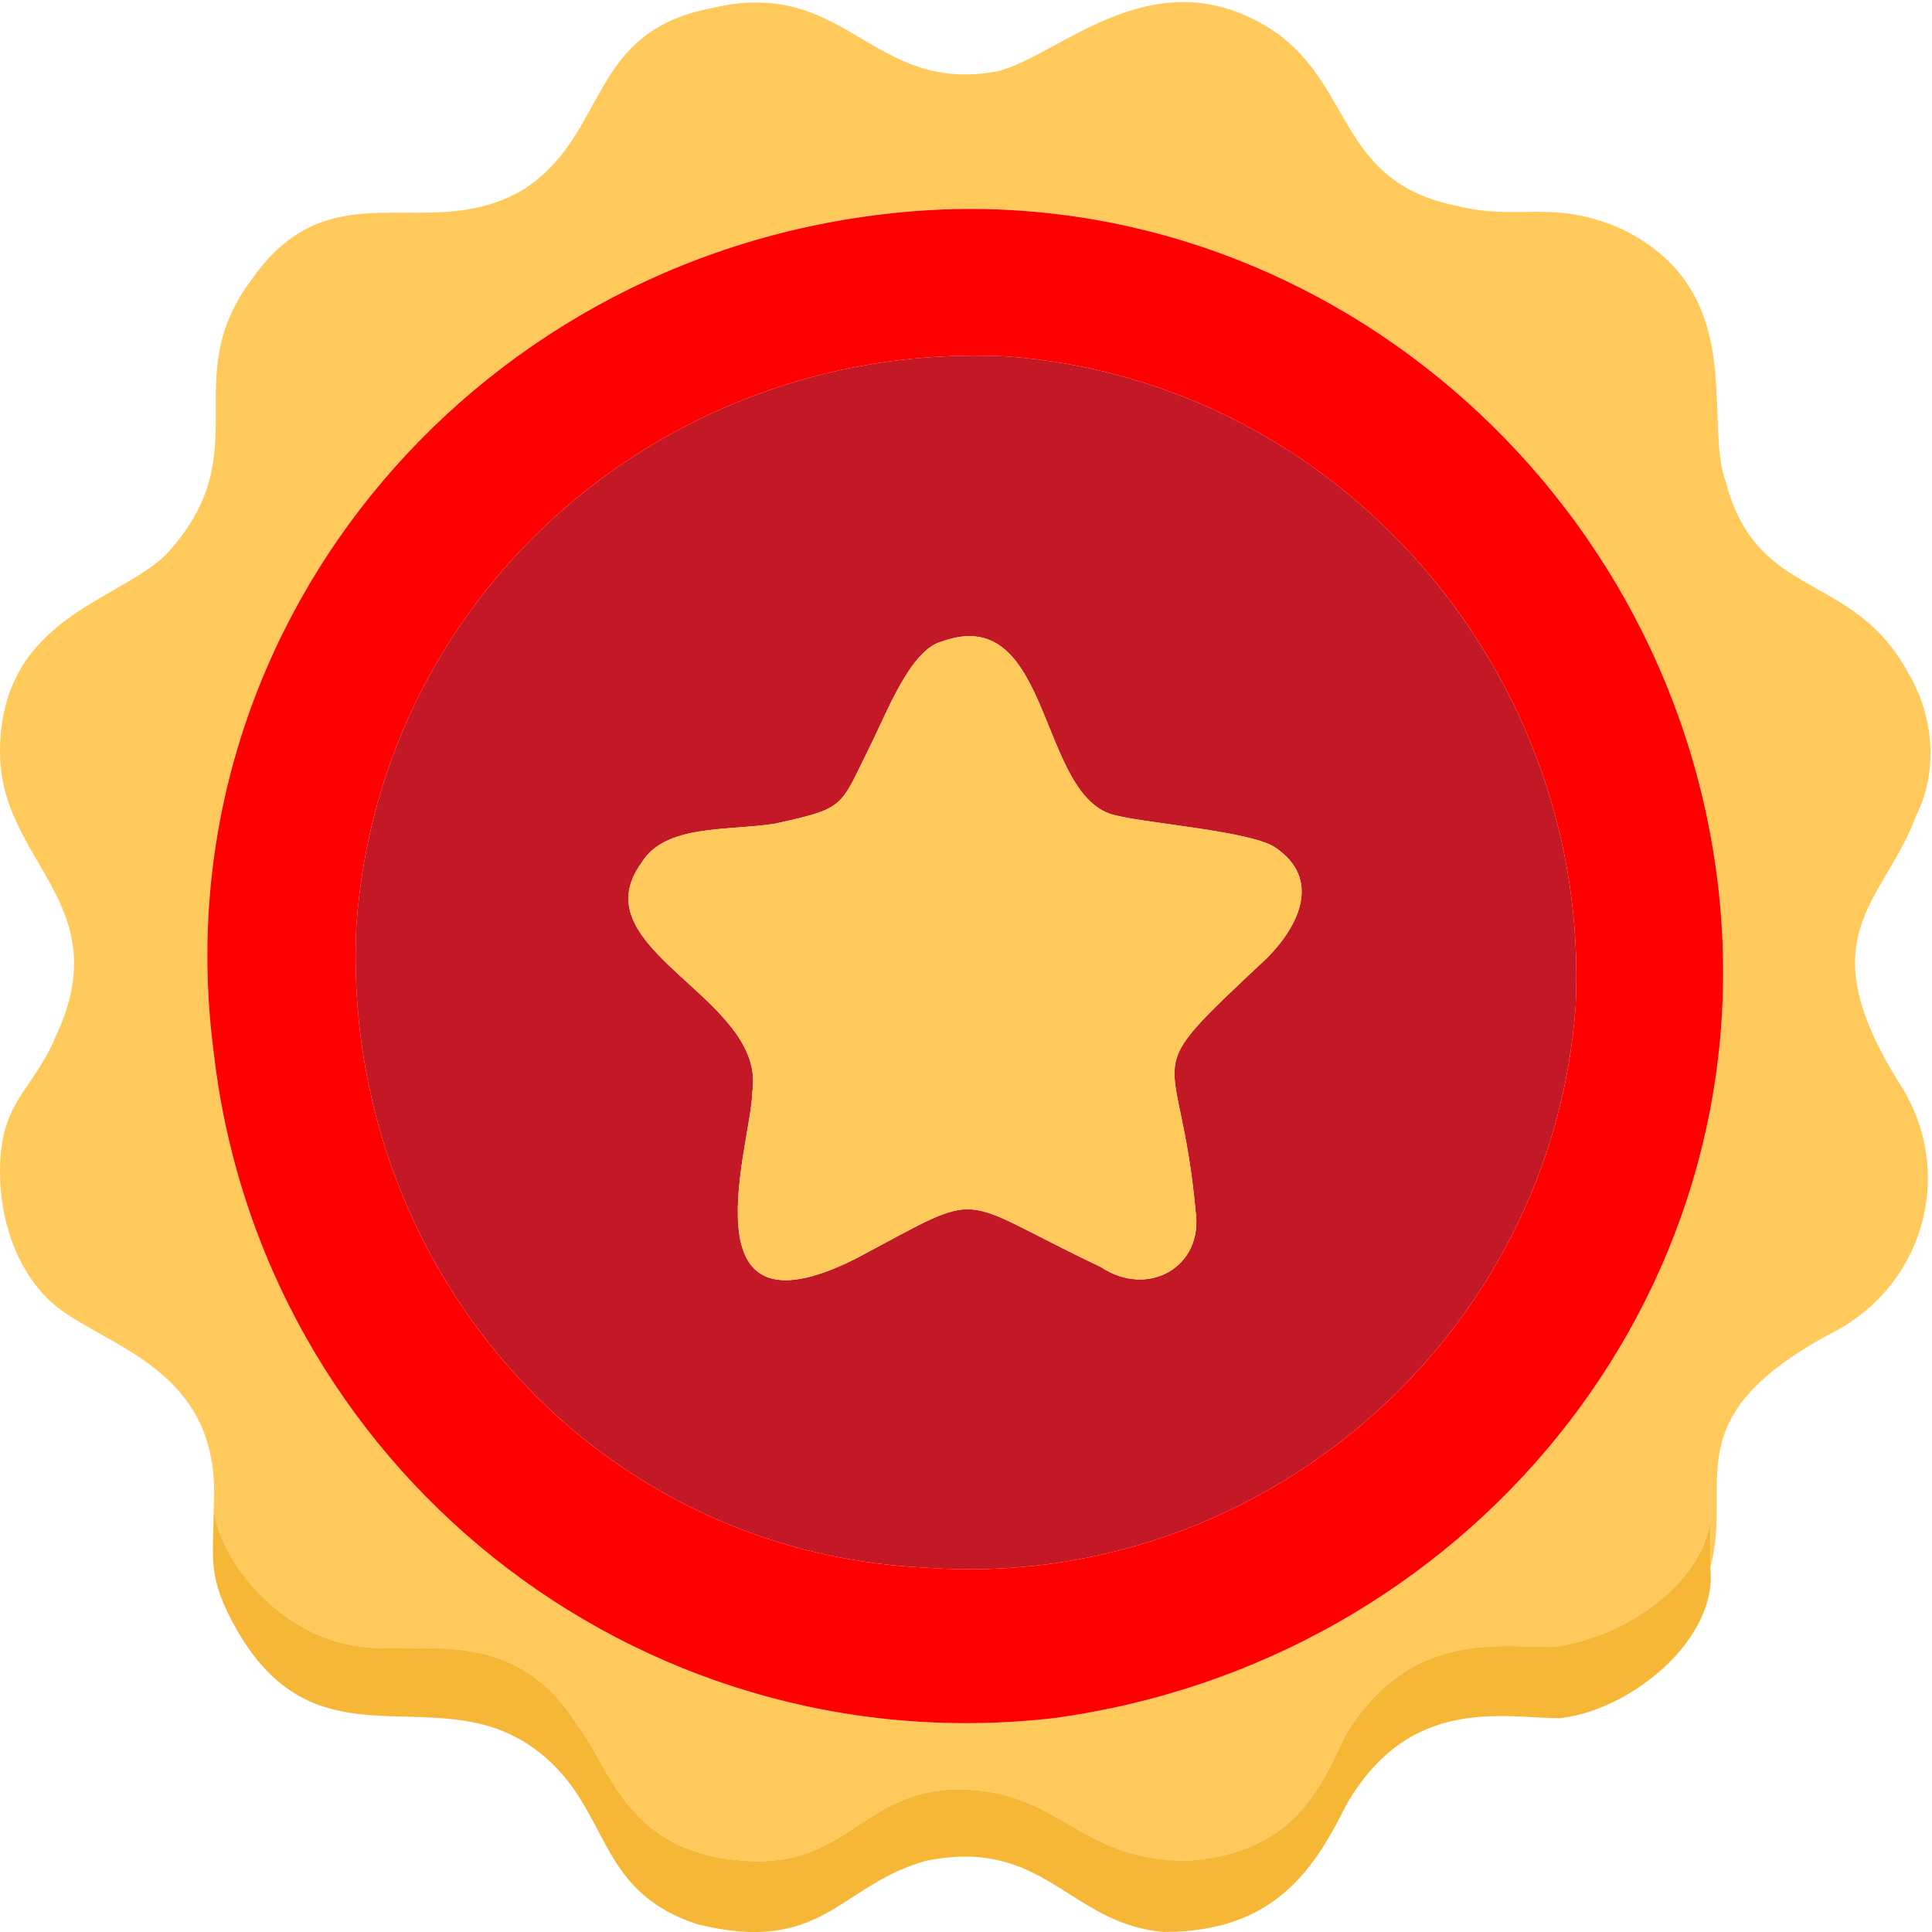
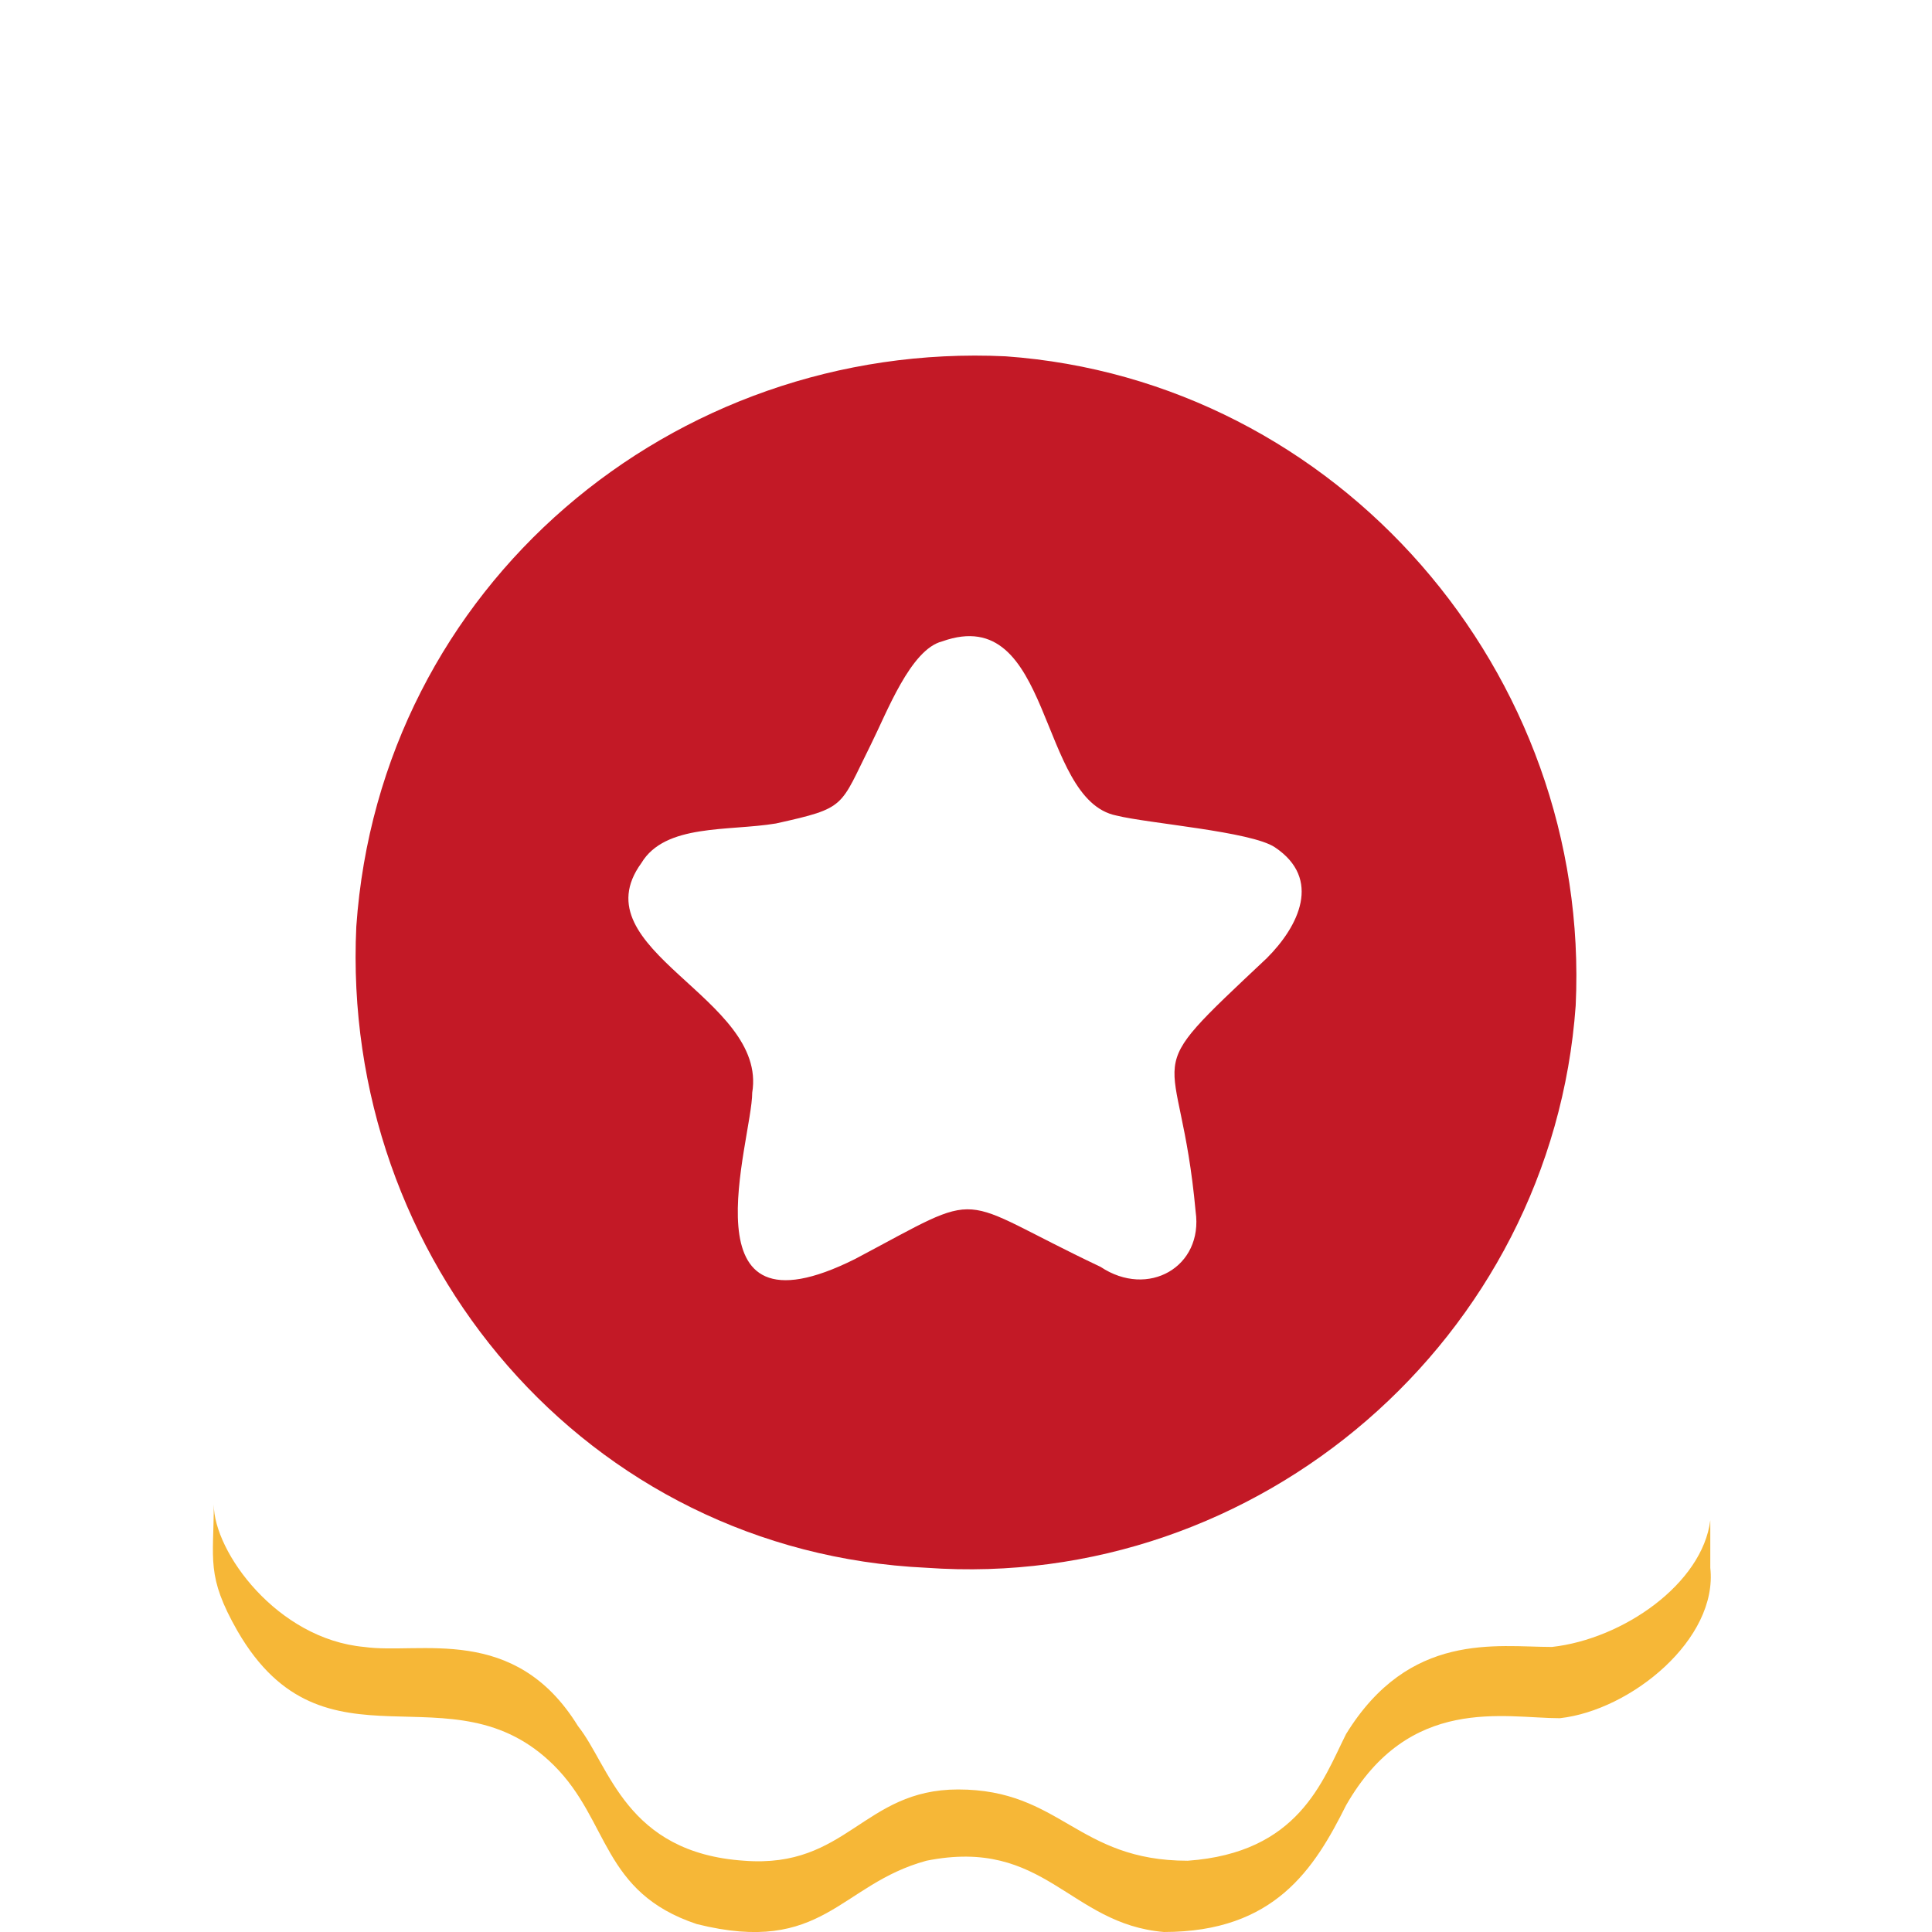
<svg xmlns="http://www.w3.org/2000/svg" xml:space="preserve" width="32px" height="32px" version="1.1" style="shape-rendering:geometricPrecision; text-rendering:geometricPrecision; image-rendering:optimizeQuality; fill-rule:evenodd; clip-rule:evenodd" viewBox="0 0 0.244 0.244">
  <defs>
    <style type="text/css"> .fil0 {fill:#C31926} .fil3 {fill:#F6B737} .fil2 {fill:red} .fil1 {fill:#FFCA5B} </style>
  </defs>
  <g id="Layer_x0020_1">
    <g id="_2526877110896">
      <path class="fil0" d="M0.119 0.081c0.014,-0.005 0.012,0.02 0.022,0.022 0.004,0.001 0.017,0.002 0.02,0.004 0.006,0.004 0.003,0.01 -0.001,0.014 -0.017,0.016 -0.011,0.01 -0.009,0.032 0.001,0.007 -0.006,0.011 -0.012,0.007 -0.019,-0.009 -0.014,-0.01 -0.031,-0.001 -0.022,0.011 -0.013,-0.015 -0.013,-0.021 0.002,-0.012 -0.022,-0.018 -0.014,-0.029 0.003,-0.005 0.011,-0.004 0.017,-0.005 0.009,-0.002 0.008,-0.002 0.012,-0.01 0.002,-0.004 0.005,-0.012 0.009,-0.013zm0.08 0.046c0.002,-0.042 -0.03,-0.079 -0.072,-0.082 -0.042,-0.002 -0.079,0.029 -0.082,0.072 -0.002,0.042 0.029,0.079 0.072,0.081 0.042,0.003 0.079,-0.029 0.082,-0.071z" />
-       <path class="fil1" d="M0.112 0.027c0.052,-0.006 0.099,0.033 0.105,0.085 0.006,0.052 -0.032,0.098 -0.084,0.105 -0.053,0.006 -0.1,-0.032 -0.106,-0.084 -0.007,-0.053 0.032,-0.1 0.085,-0.106zm-0.085 0.163c0,0.006 0.008,0.017 0.019,0.018 0.007,0.001 0.019,-0.003 0.027,0.01 0.004,0.005 0.006,0.016 0.021,0.017 0.013,0.001 0.015,-0.009 0.027,-0.009 0.013,0 0.015,0.009 0.029,0.009 0.014,-0.001 0.017,-0.01 0.02,-0.016 0.008,-0.013 0.019,-0.011 0.026,-0.011 0.009,-0.001 0.019,-0.008 0.02,-0.016l0 0.006c0.003,-0.011 -0.005,-0.019 0.016,-0.03 0.011,-0.006 0.015,-0.02 0.008,-0.031 -0.012,-0.019 -0.002,-0.023 0.002,-0.034 0.003,-0.006 0.002,-0.013 -0.001,-0.018 -0.007,-0.013 -0.019,-0.009 -0.023,-0.024 -0.003,-0.008 0.003,-0.024 -0.013,-0.032 -0.009,-0.004 -0.013,-0.001 -0.021,-0.003 -0.015,-0.003 -0.013,-0.015 -0.023,-0.022 -0.015,-0.01 -0.027,0.003 -0.035,0.005 -0.016,0.003 -0.019,-0.012 -0.036,-0.008 -0.016,0.003 -0.013,0.016 -0.024,0.023 -0.012,0.007 -0.024,-0.003 -0.034,0.011 -0.01,0.013 0.001,0.022 -0.011,0.035 -0.006,0.006 -0.021,0.008 -0.021,0.025 0,0.014 0.015,0.019 0.007,0.036 -0.003,0.007 -0.007,0.008 -0.007,0.017 0,0.006 0.002,0.012 0.006,0.016 0.006,0.006 0.022,0.008 0.021,0.026z" />
-       <path class="fil2" d="M0.199 0.127c-0.003,0.042 -0.04,0.074 -0.082,0.071 -0.043,-0.002 -0.074,-0.039 -0.072,-0.081 0.003,-0.043 0.04,-0.074 0.082,-0.072 0.042,0.003 0.074,0.04 0.072,0.082zm-0.087 -0.1c-0.053,0.006 -0.092,0.053 -0.085,0.106 0.006,0.052 0.053,0.09 0.106,0.084 0.052,-0.007 0.09,-0.053 0.084,-0.105 -0.006,-0.052 -0.053,-0.091 -0.105,-0.085z" />
-       <path class="fil1" d="M0.119 0.081c-0.004,0.001 -0.007,0.009 -0.009,0.013 -0.004,0.008 -0.003,0.008 -0.012,0.01 -0.006,0.001 -0.014,0 -0.017,0.005 -0.008,0.011 0.016,0.017 0.014,0.029 0,0.006 -0.009,0.032 0.013,0.021 0.017,-0.009 0.012,-0.008 0.031,0.001 0.006,0.004 0.013,0 0.012,-0.007 -0.002,-0.022 -0.008,-0.016 0.009,-0.032 0.004,-0.004 0.007,-0.01 0.001,-0.014 -0.003,-0.002 -0.016,-0.003 -0.02,-0.004 -0.01,-0.002 -0.008,-0.027 -0.022,-0.022z" />
      <path class="fil3" d="M0.216 0.198l0 -0.006c-0.001,0.008 -0.011,0.015 -0.02,0.016 -0.007,0 -0.018,-0.002 -0.026,0.011 -0.003,0.006 -0.006,0.015 -0.02,0.016 -0.014,0 -0.016,-0.009 -0.029,-0.009 -0.012,0 -0.014,0.01 -0.027,0.009 -0.015,-0.001 -0.017,-0.012 -0.021,-0.017 -0.008,-0.013 -0.02,-0.009 -0.027,-0.01 -0.011,-0.001 -0.019,-0.012 -0.019,-0.018 0,0.007 -0.001,0.009 0.003,0.016 0.011,0.019 0.027,0.004 0.04,0.017 0.007,0.007 0.006,0.016 0.018,0.02 0.016,0.004 0.018,-0.005 0.029,-0.008 0.015,-0.003 0.018,0.008 0.03,0.009 0.014,0 0.019,-0.008 0.023,-0.016 0.008,-0.014 0.02,-0.011 0.027,-0.011 0.009,-0.001 0.02,-0.01 0.019,-0.019z" />
    </g>
  </g>
</svg>